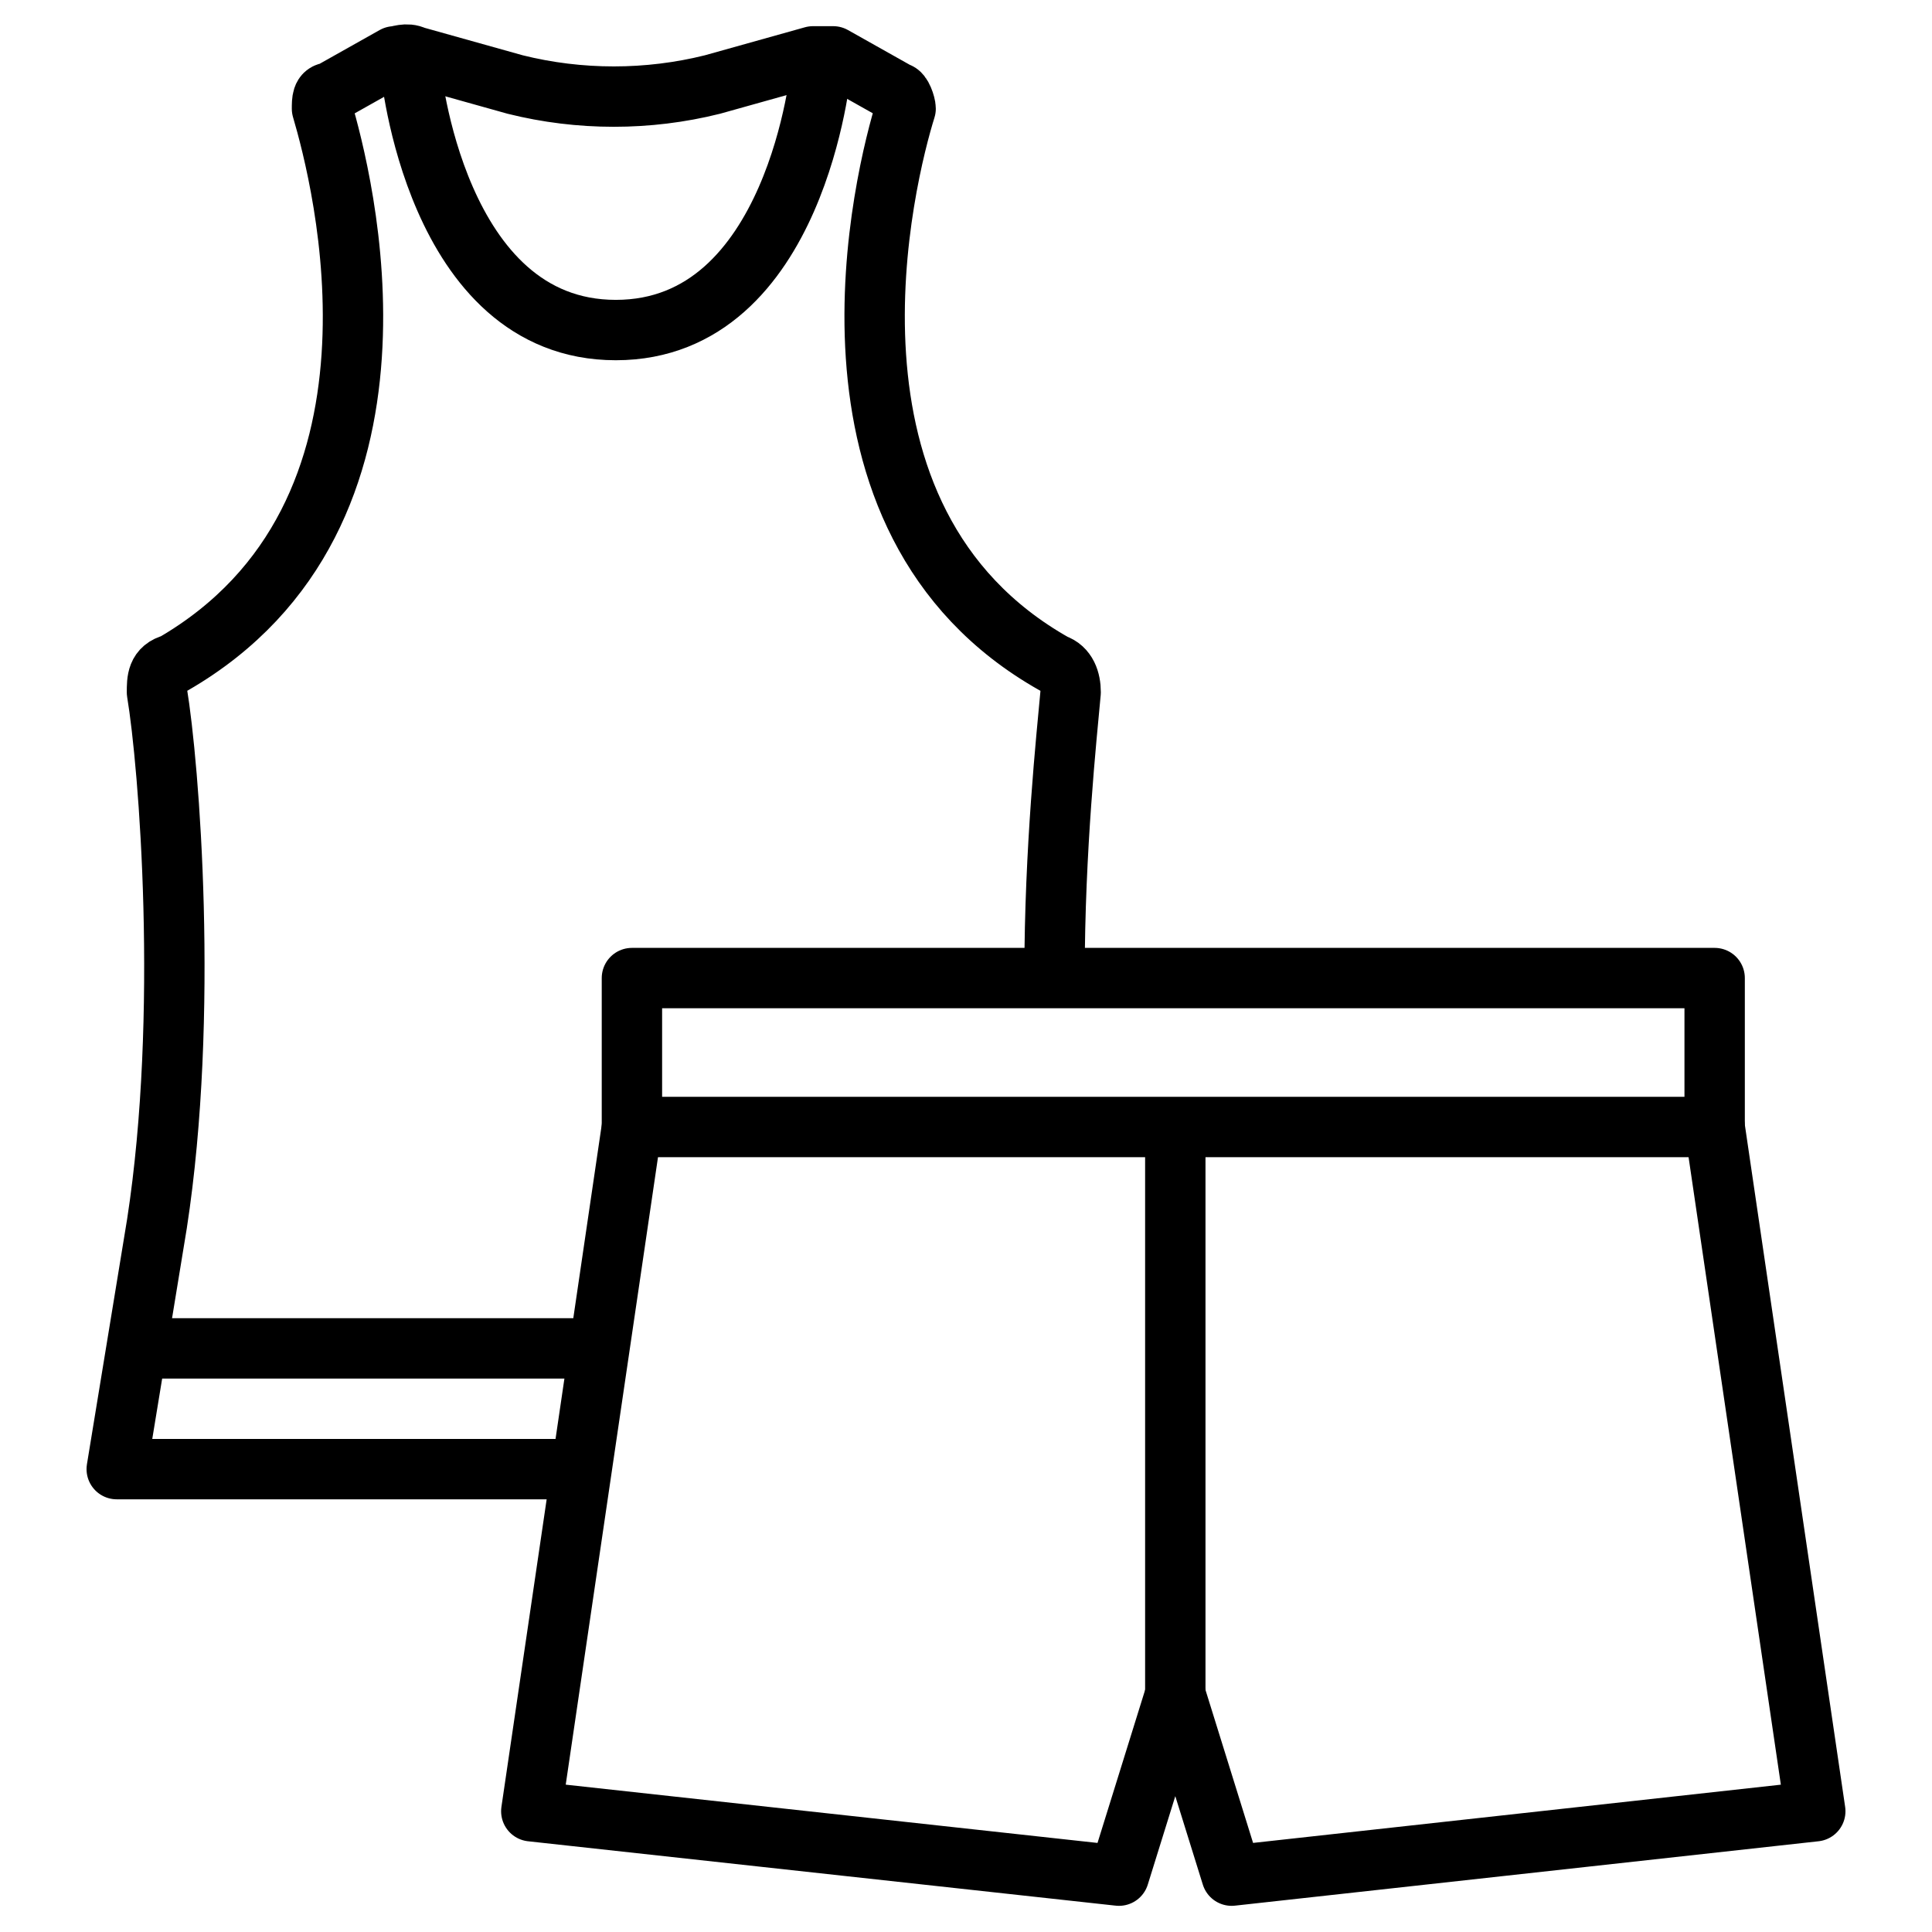
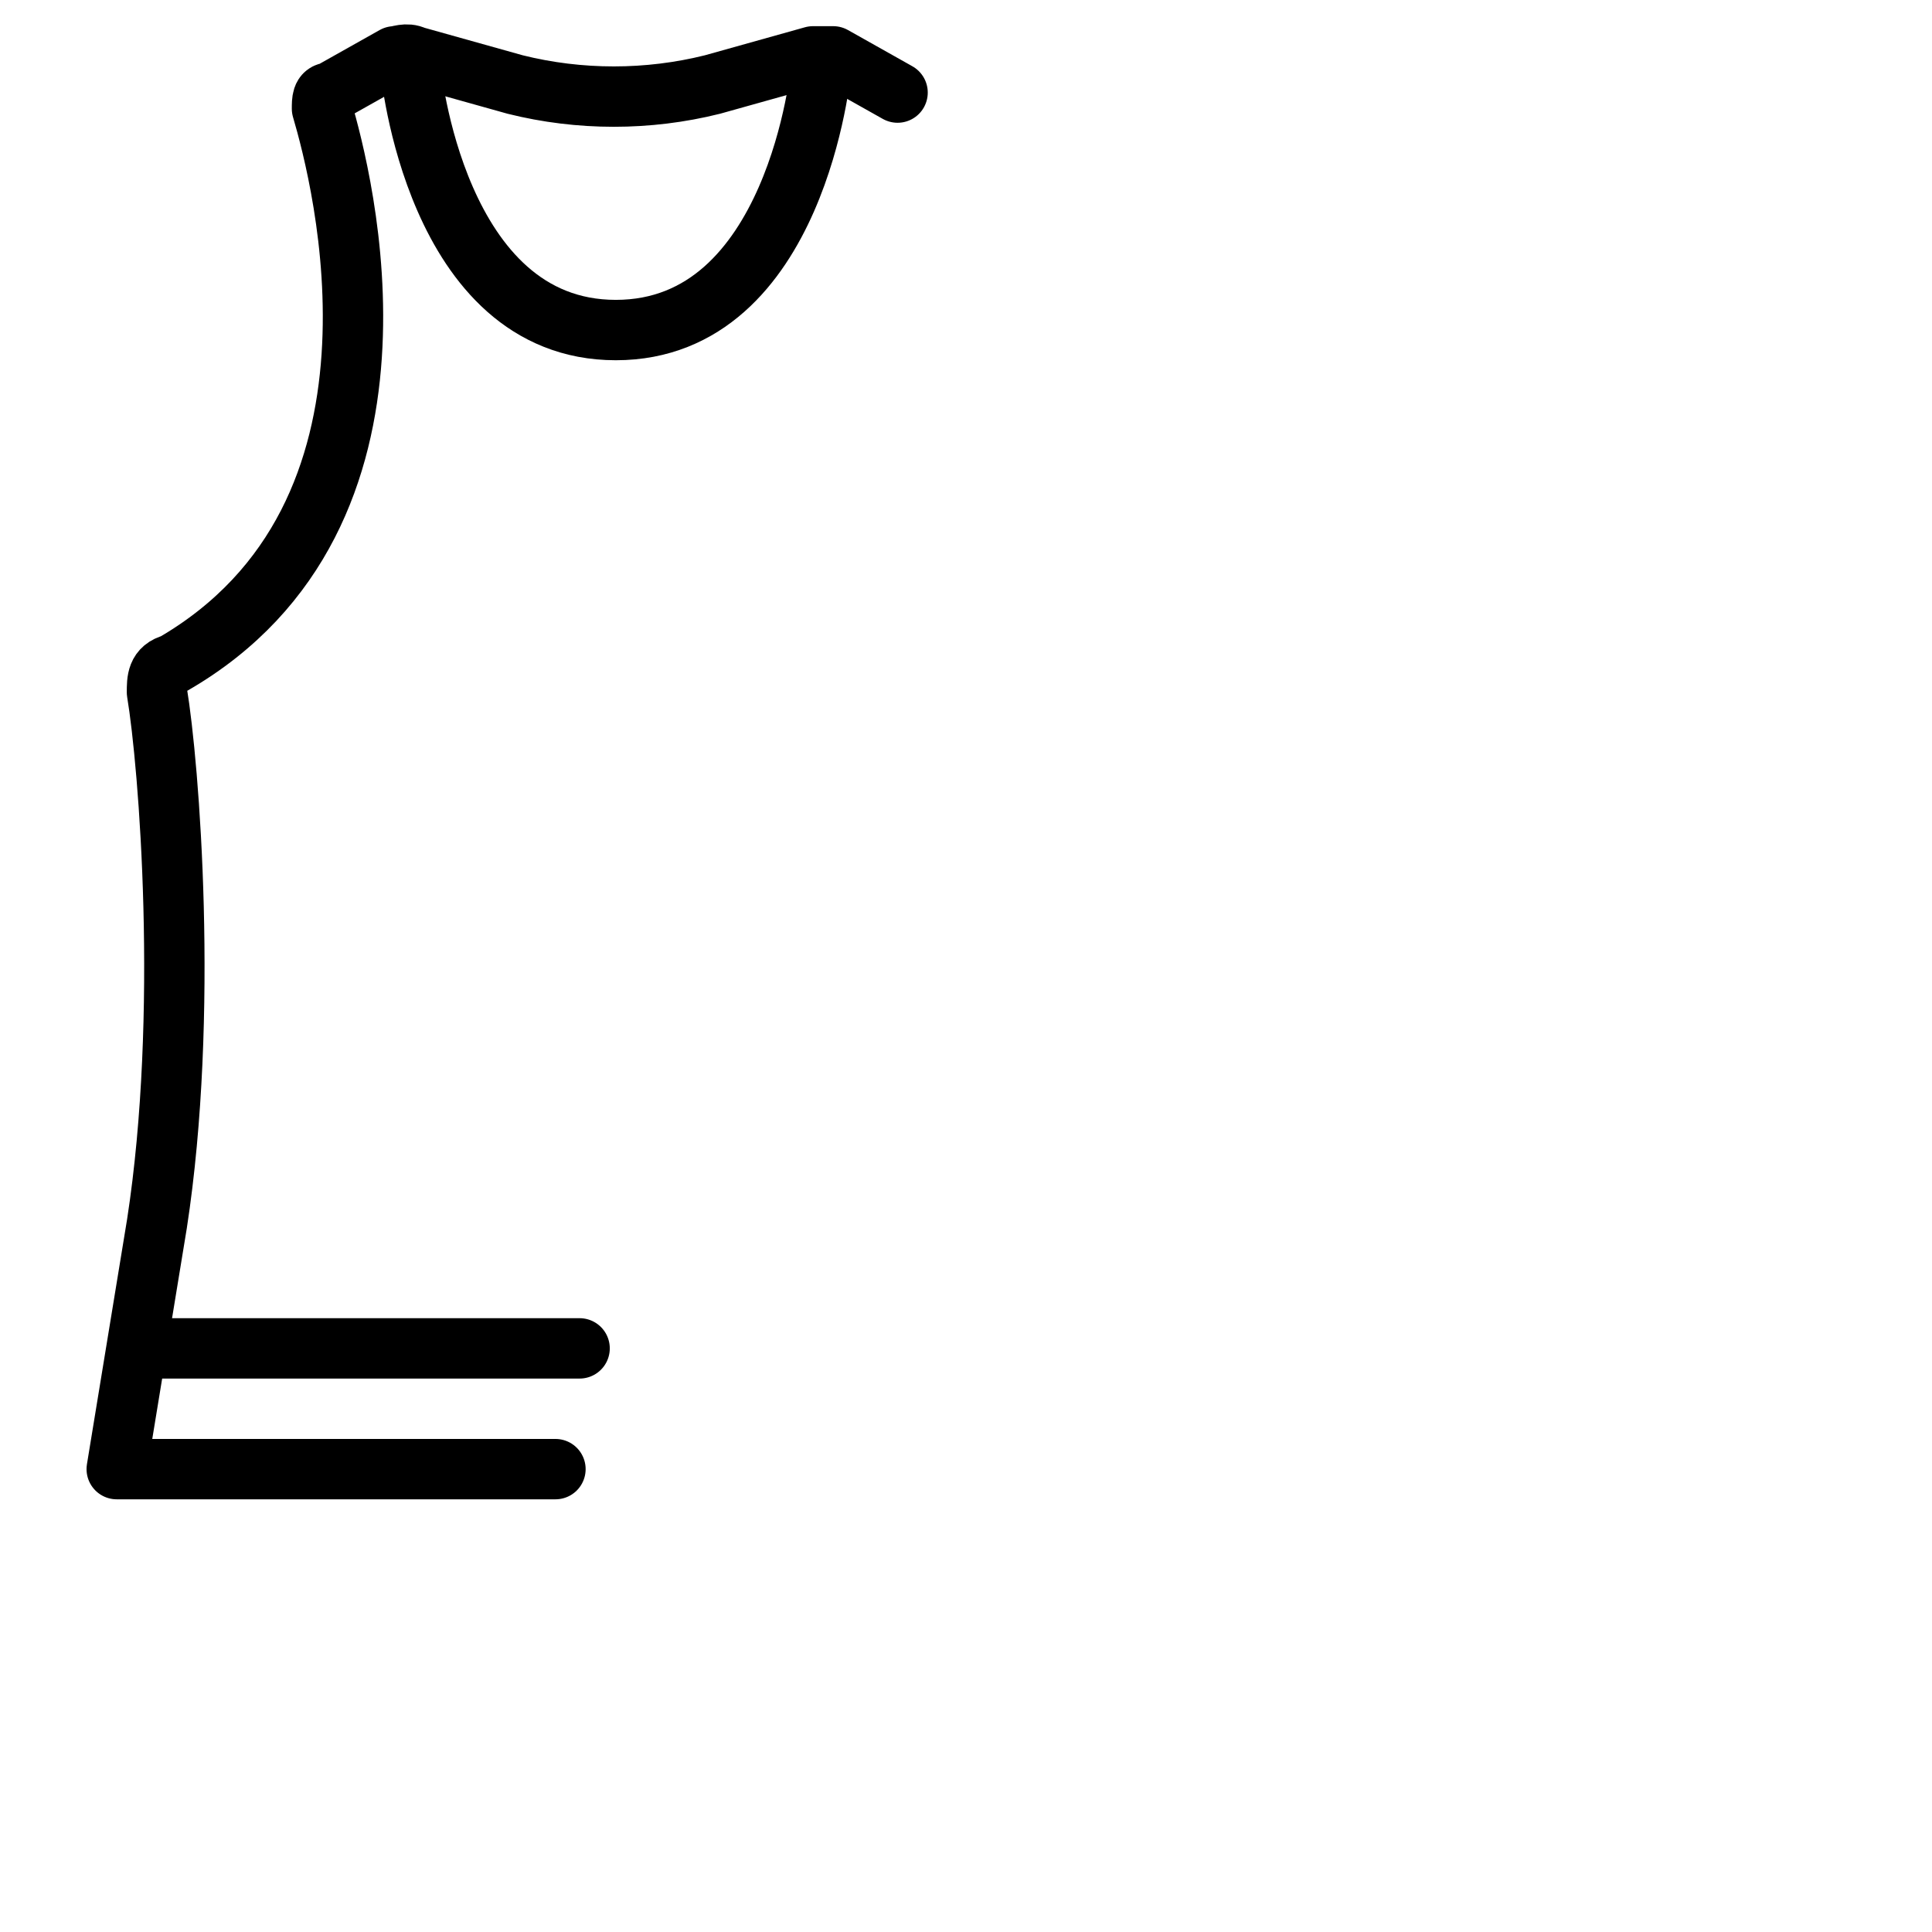
<svg xmlns="http://www.w3.org/2000/svg" id="_Шар_1" version="1.1" viewBox="0 0 48 48">
  <defs>
    <style> .st0 { fill: none; stroke: #000; stroke-linecap: round; stroke-linejoin: round; stroke-width: 1.5px; } </style>
  </defs>
  <g>
-     <path class="st0" d="M13.8,36.5H2.9l1-6.1c.8-5.2.3-11.4,0-13.2,0-.3,0-.6.4-.7,6.4-3.7,4.2-12.1,3.7-13.8,0-.2,0-.4.2-.4l1.6-.9c.1,0,.3-.1.5,0l2.5.7c1.6.4,3.3.4,4.9,0l2.5-.7h.5l1.6.9c.1,0,.2.3.2.4-.5,1.6-2.7,10.2,3.7,13.8.3.1.4.4.4.7-.1,1.1-.4,3.9-.4,7" />
+     <path class="st0" d="M13.8,36.5H2.9l1-6.1c.8-5.2.3-11.4,0-13.2,0-.3,0-.6.4-.7,6.4-3.7,4.2-12.1,3.7-13.8,0-.2,0-.4.2-.4l1.6-.9c.1,0,.3-.1.5,0l2.5.7c1.6.4,3.3.4,4.9,0l2.5-.7h.5l1.6.9" />
    <path class="st0" d="M10.2,1.7s.6,6.5,5.1,6.5,5.1-6.5,5.1-6.5" />
    <line class="st0" x1="14.4" y1="33.5" x2="3.6" y2="33.5" />
  </g>
  <g>
-     <polygon class="st0" points="45.1 45 42.6 28 42.6 24.3 29.2 24.3 29.2 24.3 15.7 24.3 15.7 28 13.2 45 27.8 46.6 29.2 42.1 30.6 46.6 45.1 45" />
-     <line class="st0" x1="15.7" y1="28" x2="42.6" y2="28" />
-     <line class="st0" x1="29.2" y1="42.1" x2="29.2" y2="28.2" />
-   </g>
+     </g>
</svg>